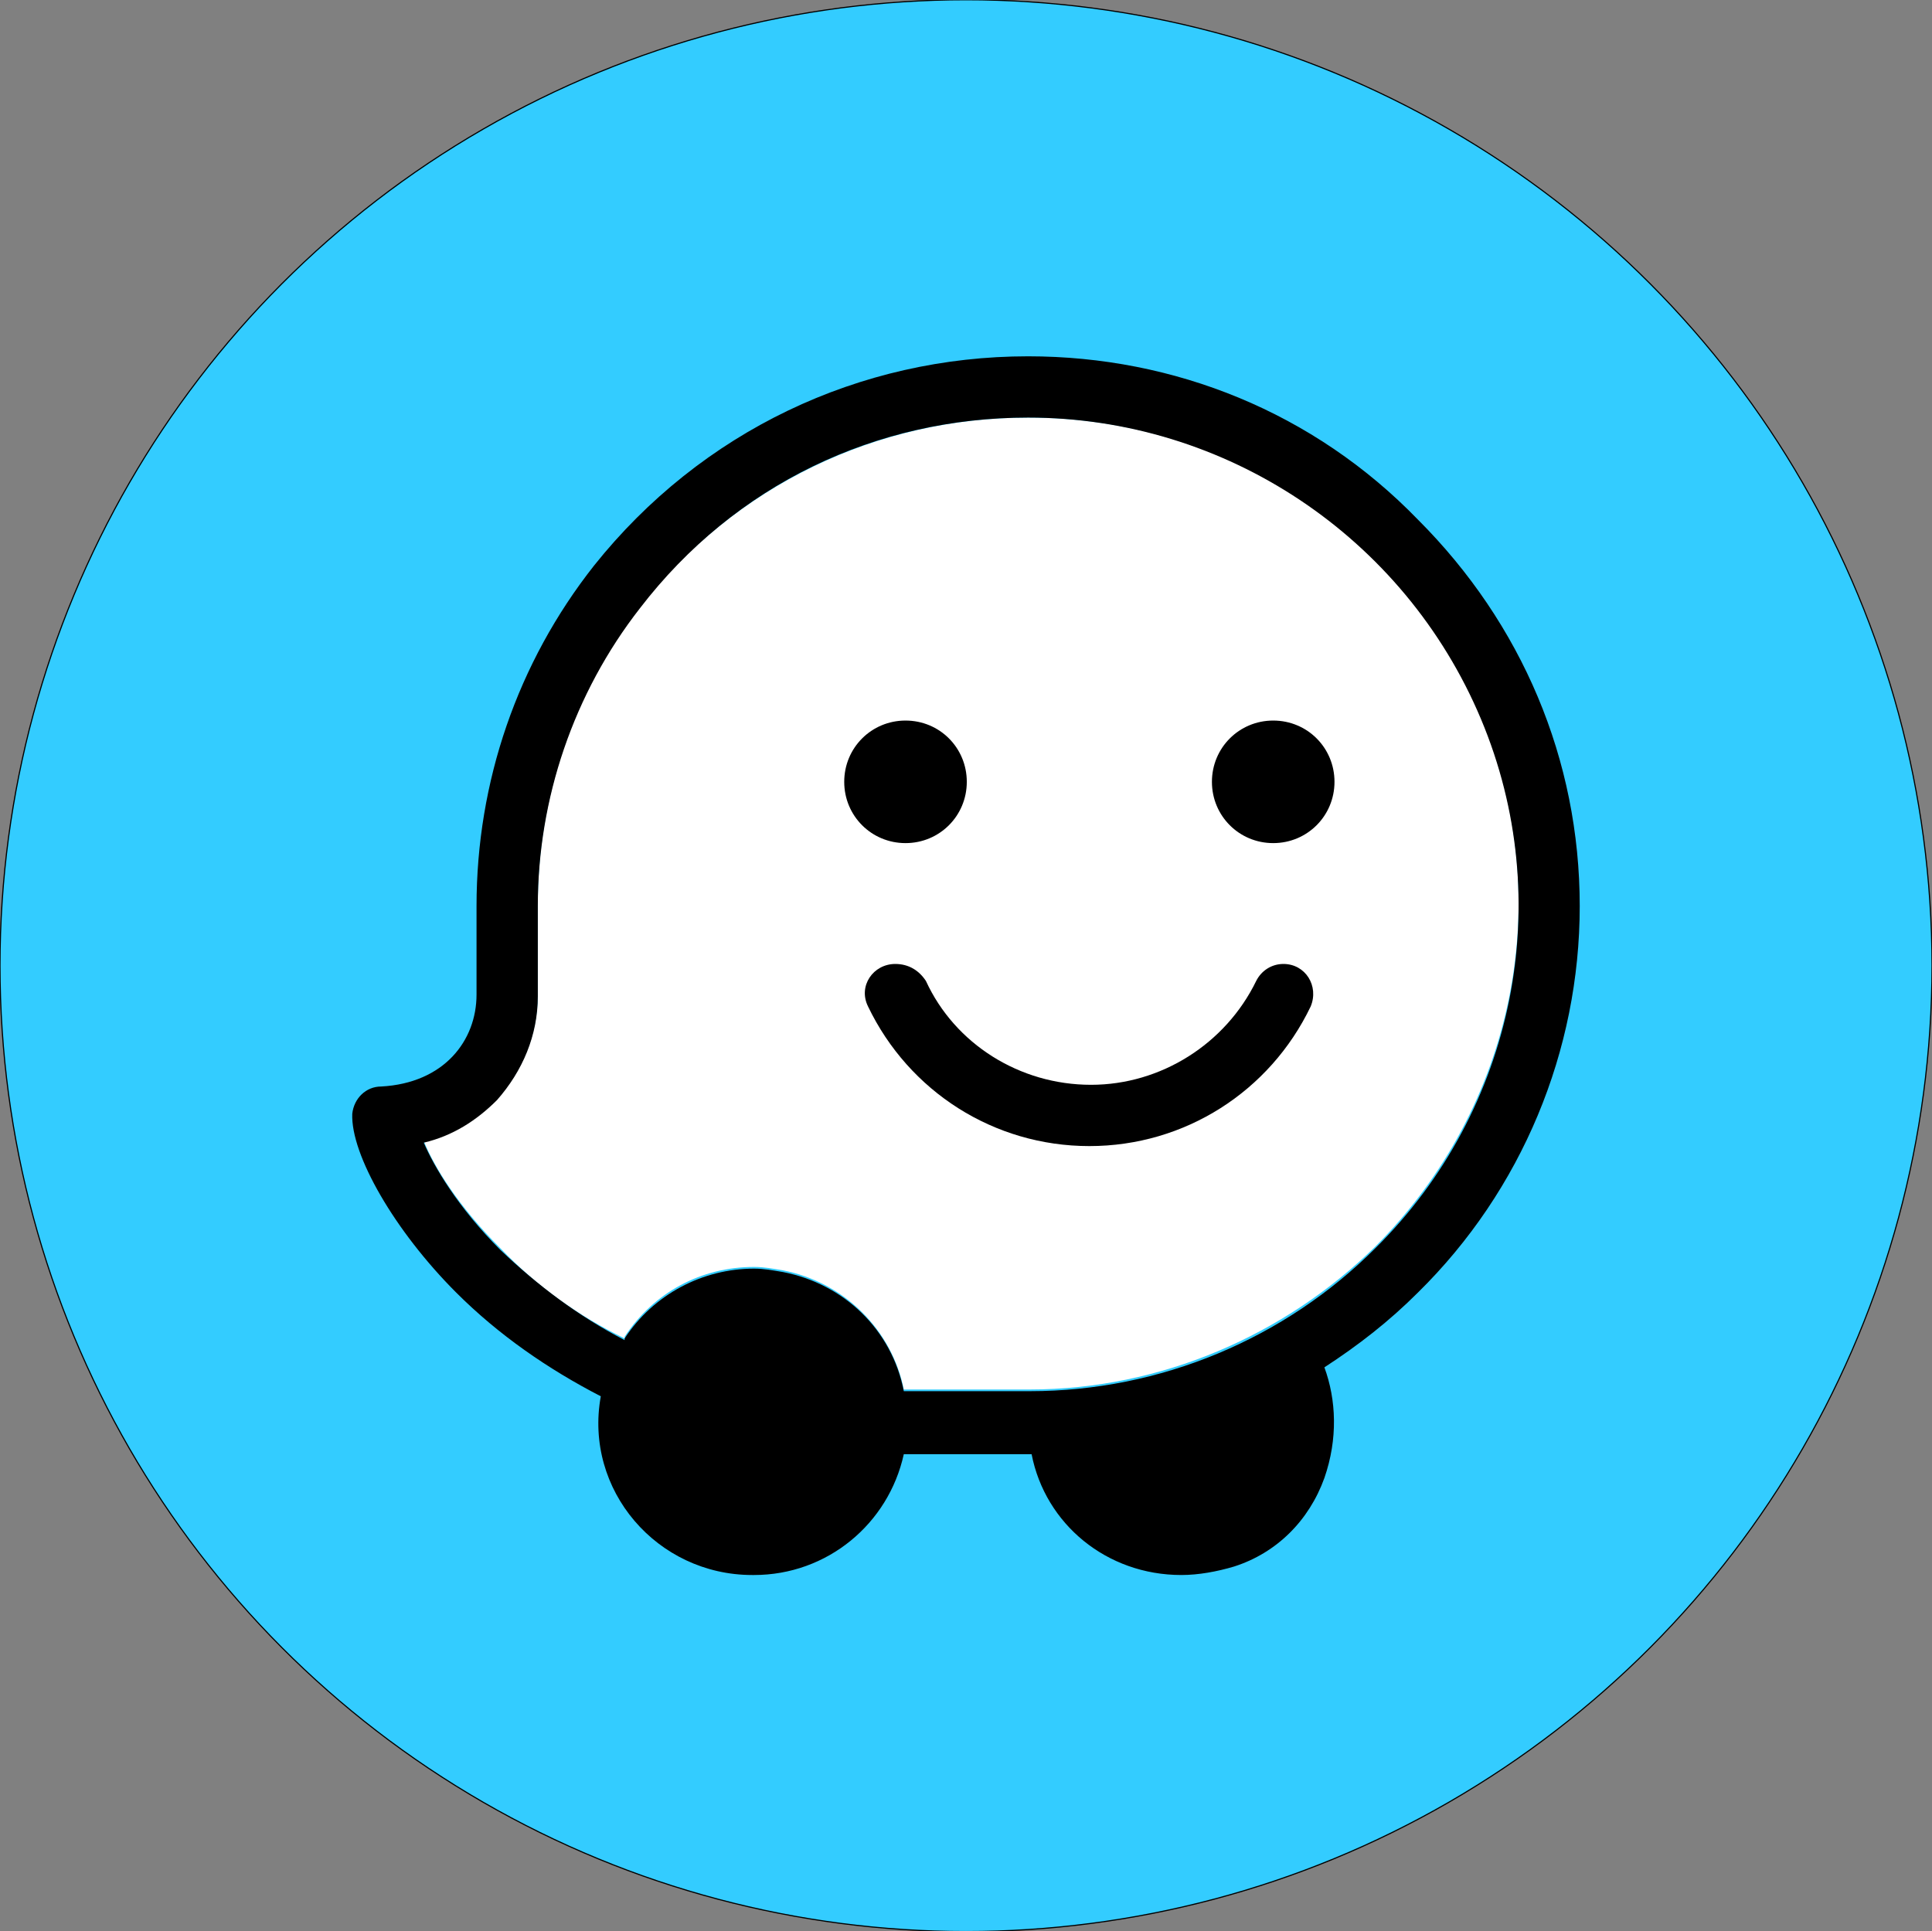
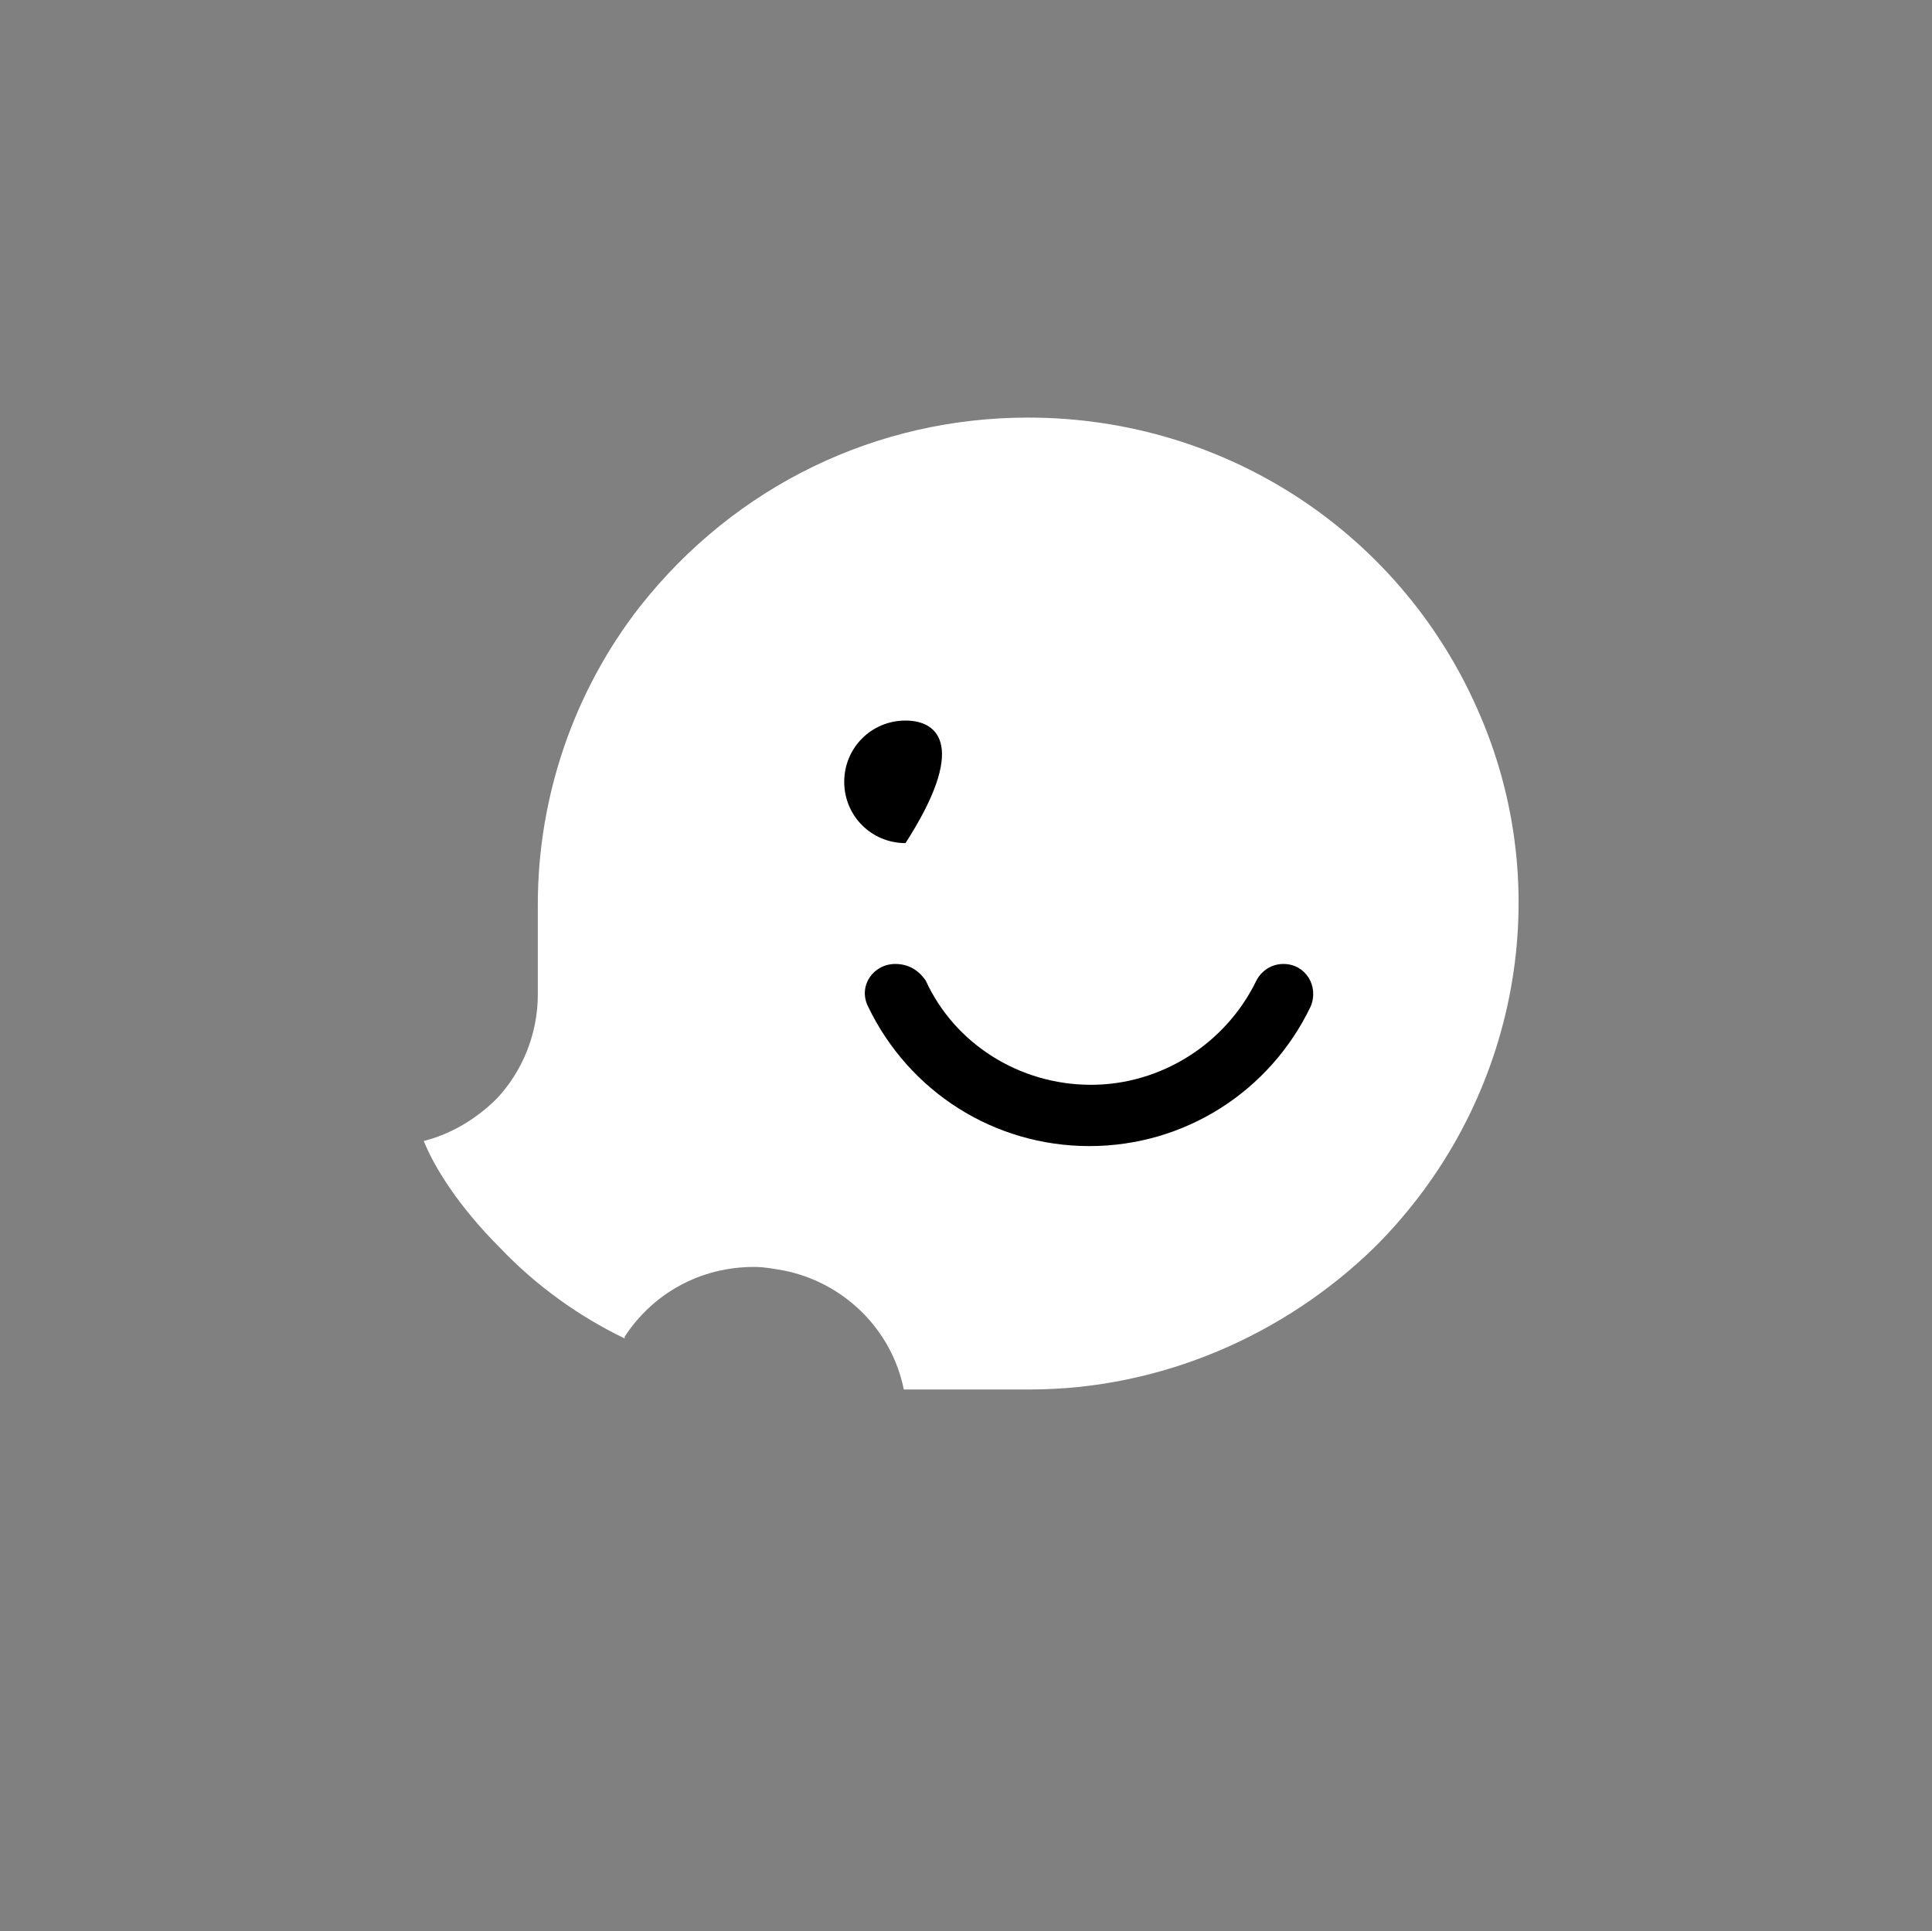
<svg xmlns="http://www.w3.org/2000/svg" version="1.1" id="Calque_1" x="0px" y="0px" viewBox="0 0 1702.4 1702" style="enable-background:new 0 0 1702.4 1702;" xml:space="preserve">
  <rect x="0" y="0" width="1702.4" height="1702" fill="#808080" stroke="none" />
  <g>
-     <circle style="fill:#33CCFF;stroke:#000000;stroke-miterlimit:10;" cx="851.2" cy="851" r="851.2" />
    <g>
      <path style="fill-rule:evenodd;clip-rule:evenodd;fill:#FFFFFF;" d="M905.9,368c-133.5,0-258,60-342,166.5    c-58.5,75-90,168-90,262.5v79.5c0,34.5-13.5,67.5-36,91.5c-18,18-40.5,31.5-64.5,37.5c9,22.5,30,57,67.5,94.5    c31.5,33,69,60,109.5,79.5v-1.5c25.5-39,67.5-61.5,114-61.5c9,0,16.5,1.5,25.5,3c54,10.5,96,52.5,106.5,105h111    c115.5,0,225-48,304.5-126c123-123,160.5-307.5,93-466.5C1237.4,471.5,1081.4,368,905.9,368z" />
-       <path style="fill-rule:evenodd;clip-rule:evenodd;" d="M905.9,314c-148.5,0-288,66-382.5,184.5C456,584,419.9,689,419.9,798.5v78    c0,40.5-28.5,78-84,81c-13.5,0-24,10.5-25.5,24c-1.5,36,37.5,103.5,91.5,157.5c37.5,37.5,81,67.5,127.5,91.5    c-15,82.5,49.5,157.5,133.5,157.5h1.5c64.5,0,118.5-45,132-106.5H909c12,61.5,66,106.5,132,106.5c15,0,31.5-3,46.5-7.5    c37.5-12,66-40.5,79.5-78c12-34.5,10.5-69,0-97.5c30-19.5,57-40.5,82.5-66c91.5-90,142.5-213,142.5-340.5    c0-129-51-249-142.5-340.5C1158,363.5,1034.9,314,905.9,314z M905.9,368c174,0,331.5,105,399,265.5c67.5,160.5,30,345-93,466.5    c-79.5,79.5-189,126-304.5,126h-111c-10.5-54-52.5-94.5-106.5-105c-9-1.5-16.5-3-25.5-3c-45,0-88.5,22.5-114,61.5v1.5    c-40.5-21-76.5-48-109.5-79.5c-37.5-37.5-58.5-73.5-67.5-94.5c25.5-6,46.5-19.5,64.5-37.5c22.5-25.5,36-57,36-91.5v-79.5    c0-94.5,31.5-187.5,90-262.5C648,426.5,772.4,368,905.9,368z" />
-       <path style="fill-rule:evenodd;clip-rule:evenodd;" d="M1121.9,635c-30,0-54,24-54,54c0,30,24,54,54,54c30,0,54-24,54-54    C1175.9,659,1152,635,1121.9,635z" />
-       <path style="fill-rule:evenodd;clip-rule:evenodd;" d="M797.9,635c-30,0-54,24-54,54c0,30,24,54,54,54c30,0,54-24,54-54    C851.9,659,828,635,797.9,635z" />
+       <path style="fill-rule:evenodd;clip-rule:evenodd;" d="M797.9,635c-30,0-54,24-54,54c0,30,24,54,54,54C851.9,659,828,635,797.9,635z" />
      <path style="fill-rule:evenodd;clip-rule:evenodd;" d="M788.9,849.5c-19.5,0-33,19.5-24,37.5c36,75,111,123,195,123    s159-48,195-123c7.5-18-4.5-37.5-24-37.5c-10.5,0-19.5,6-24,15c-27,55.5-84,91.5-145.5,91.5c-63,0-120-36-145.5-91.5    C810,855.5,801,849.5,788.9,849.5z" />
    </g>
  </g>
</svg>